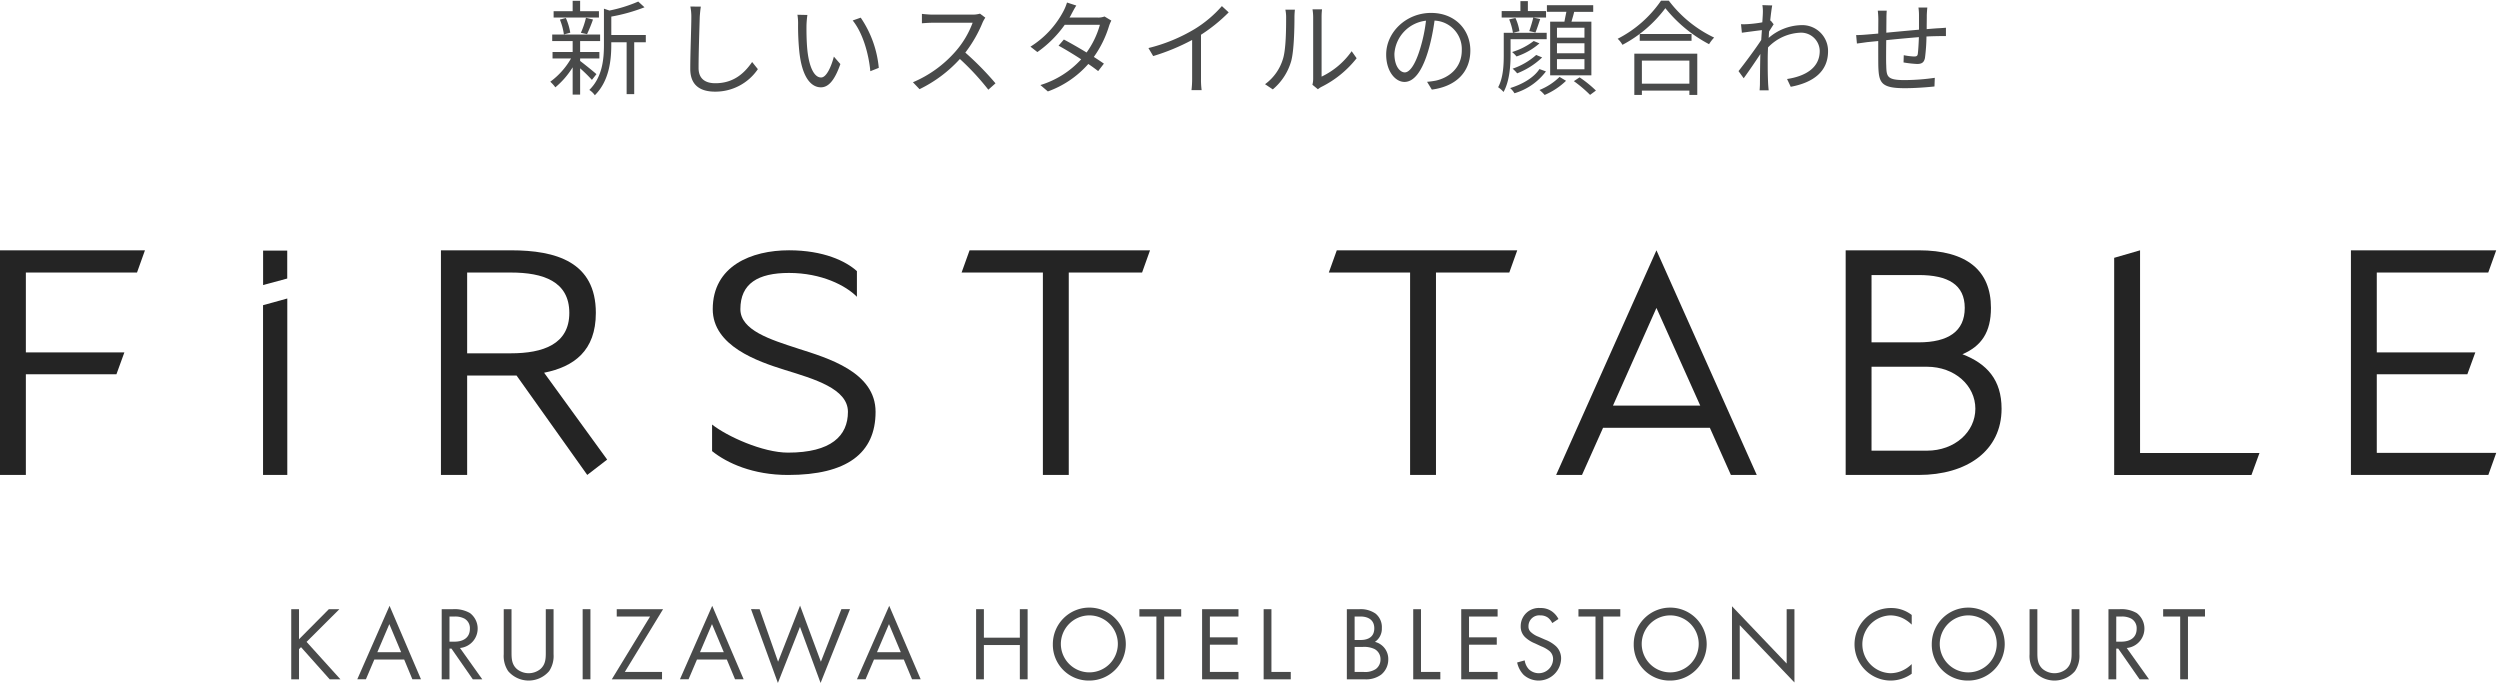
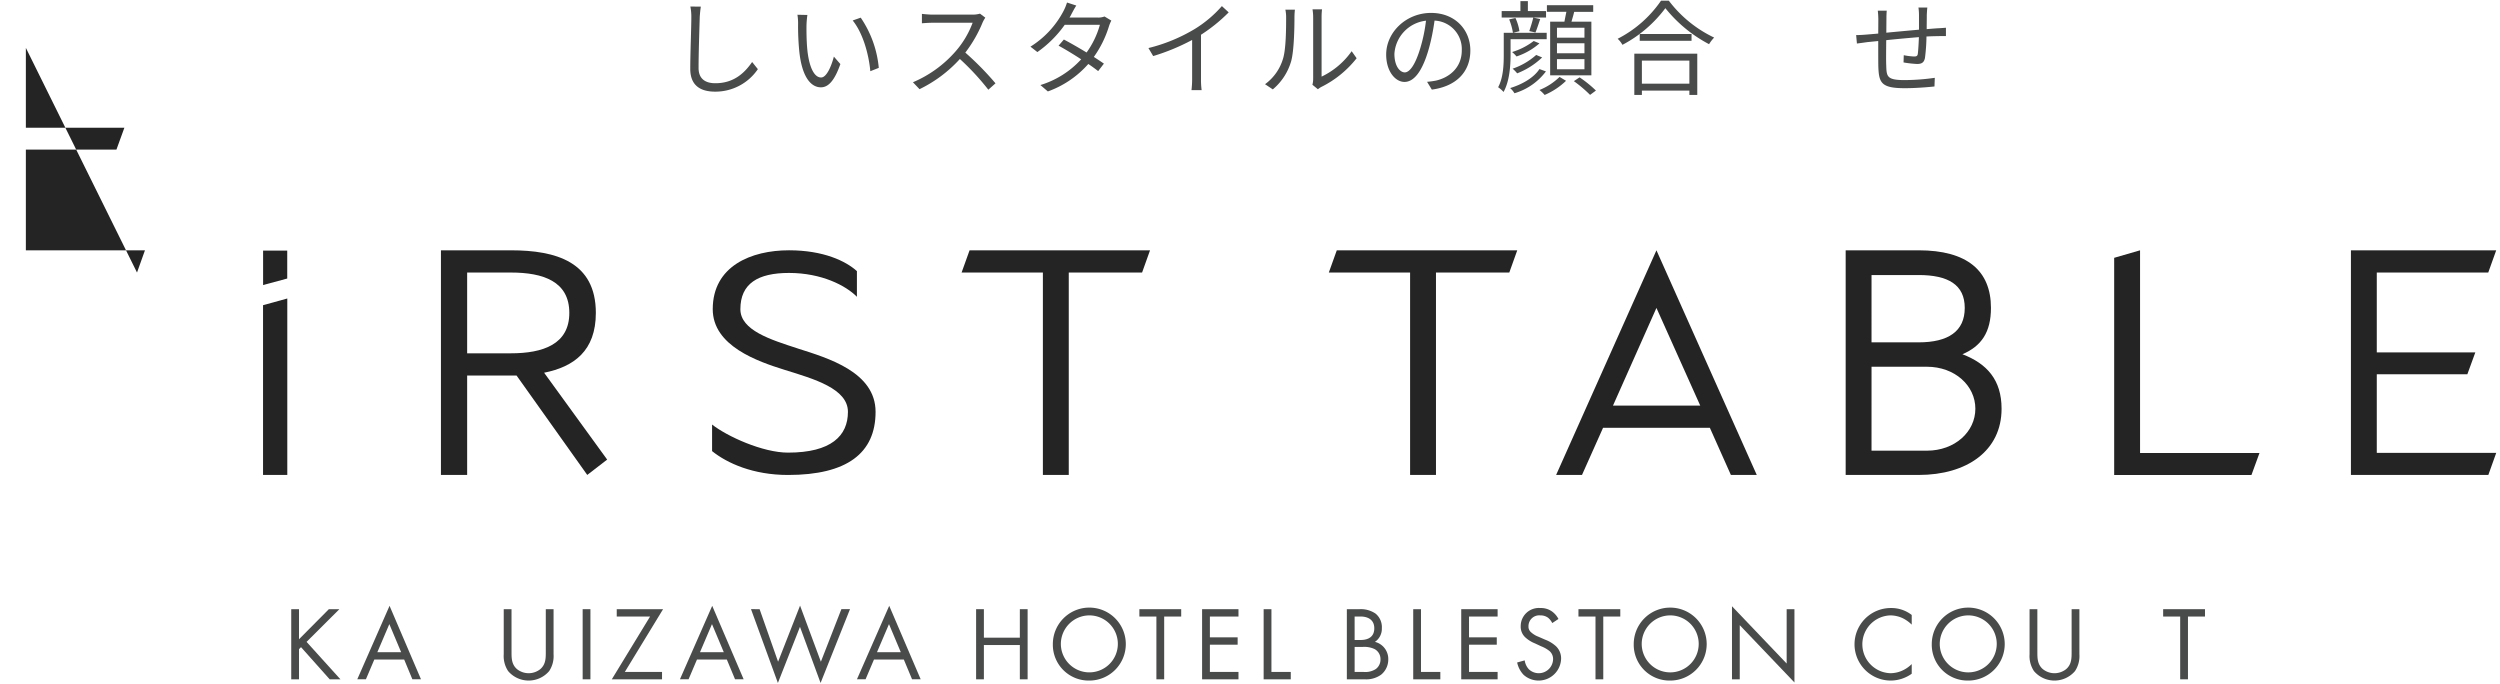
<svg xmlns="http://www.w3.org/2000/svg" height="145" viewBox="0 0 530 145" width="530">
  <clipPath id="a">
    <path d="m0 0h530v145h-530z" />
  </clipPath>
  <path d="m31.613 37.211 5.142-1.42v37.409h-5.142z" fill="#242424" transform="translate(24.152 27.49)" />
  <path d="m31.62 30.032v7.308l5.117-1.383v-5.925z" fill="#242424" transform="translate(24.157 23.09)" />
  <g clip-path="url(#a)">
    <path d="m103.72 50.806c6.424 2.048 16.52 4.992 16.52 13.442 0 8.771-6.072 13.38-18.566 13.38-7.412 0-12.918-2.5-16.095-5.057v-5.633c3.177 2.5 10.73 5.953 16.095 5.953 9.178 0 12.706-3.584 12.706-8.644 0-4.929-7.2-6.977-13.413-8.9-5.717-1.79-15.248-5.057-15.248-12.867 0-9.155 8.19-12.484 16.165-12.484 7.343 0 12.075 2.306 14.4 4.417v5.442c-2.327-2.369-7.481-5.057-14.4-5.057-6.562 0-10.305 2.24-10.305 7.682 0 4.481 6.424 6.465 12.142 8.323" fill="#242424" transform="translate(65.381 23.065)" />
    <path d="m252.617 42.212c0 5.177-2.039 8.1-6.049 9.822 5.207 1.992 8.3 5.444 8.3 11.551 0 8.892-7.312 14.04-17.58 14.04h-15.472v-47.625h15.472c10.268 0 15.329 4.313 15.329 12.212m-25.319 7.3h9.99c6.259 0 9.774-2.323 9.774-7.3 0-4.913-3.516-6.97-9.774-6.97h-9.988zm0 22.964h11.745c5.908 0 10.268-3.983 10.268-8.892s-4.361-8.9-10.268-8.9h-11.743z" fill="#242424" transform="translate(169.465 23.065)" />
    <path d="m284.89 72.971-1.7 4.657h-29.106v-46.035l5.487-1.593v42.971z" fill="#242424" transform="translate(194.121 23.065)" />
    <path d="m192.506 77.615 4.459-9.982h22.645l4.454 9.982h5.486l-21.265-47.615-21.265 47.615zm15.779-35.4 9.286 20.709h-18.5z" fill="#242424" transform="translate(142.881 23.065)" />
-     <path d="m29.046 34.712 1.686-4.712h-30.732v47.626h5.482v-21.343h19.2l1.688-4.646h-20.888v-16.925z" fill="#242424" transform="translate(0 23.065)" />
+     <path d="m29.046 34.712 1.686-4.712h-30.732h5.482v-21.343h19.2l1.688-4.646h-20.888v-16.925z" fill="#242424" transform="translate(0 23.065)" />
    <path d="m74.866 55.952c6.327-1.261 10.967-4.646 10.967-12.676 0-10.819-8.439-13.276-18-13.276h-14.84v47.624h5.557v-21.074h10.478l14.983 21.069 4.221-3.251zm-7.036-4.116h-9.28v-17.123h9.28c6.821 0 12.38 1.859 12.38 8.562 0 6.636-5.558 8.561-12.38 8.561" fill="#242424" transform="translate(40.486 23.065)" />
    <path d="m117.258 30-1.692 4.713h17.234v42.911h5.486v-42.911h15.544l1.685-4.713z" fill="#242424" transform="translate(88.291 23.065)" />
    <path d="m161.391 30-1.691 4.713h17.232v42.911h5.486v-42.911h15.544l1.687-4.713z" fill="#242424" transform="translate(122.009 23.065)" />
    <path d="m288.023 56.282h19.2l1.692-4.645h-20.892v-16.925h23.632l1.686-4.712h-30.8v47.626h29.129l1.676-4.683h-25.323z" fill="#242424" transform="translate(215.855 23.065)" />
    <g fill="#494a4a">
-       <path d="m70.536 12.237h-3.923v-1.375h4.265v-2.317h-4.334v-1.375h10.156v1.375h-4.238v2.316h4.082v1.376h-4.082v.527c.824.619 2.956 2.339 3.461 2.8l-.961 1.215a32.988 32.988 0 0 0 -2.5-2.455v5.576h-1.584v-5.782a17.448 17.448 0 0 1 -3.669 4.242 7.56 7.56 0 0 0 -1.076-1.192 15.7 15.7 0 0 0 4.4-4.93m-3.691-10.024h4.036v-2.201h1.584v2.2h3.988v1.354h-9.608zm1.33 1.786 1.263-.344a12.585 12.585 0 0 1 .938 3.12l-1.353.367a12.831 12.831 0 0 0 -.848-3.143m5.528-.385 1.489.367a33.24 33.24 0 0 1 -1.259 3.1l-1.309-.282a17.573 17.573 0 0 0 1.079-3.185m.711 15.3c2.773-2.729 3.1-6.513 3.1-9.587v-7.641l1.17.392a30.255 30.255 0 0 0 6.1-1.905l1.33 1.215a37.194 37.194 0 0 1 -7.04 1.974v3.9h7.315v1.537h-2.458v11h-1.607v-11h-3.254v.55c0 3.256-.436 7.659-3.487 10.686a4.2 4.2 0 0 0 -1.168-1.124" transform="translate(50.525 .156)" />
      <path d="m85.2.725c-.113.711-.183 1.468-.229 2.179-.069 2.454-.25 7.59-.25 10.826 0 2.385 1.536 3.233 3.553 3.233 3.99 0 6.237-2.247 7.8-4.5l1.217 1.515a10.888 10.888 0 0 1 -9.06 4.77c-3.119 0-5.273-1.307-5.273-4.839 0-3.233.228-8.716.228-11.009a10.726 10.726 0 0 0 -.21-2.2z" transform="translate(63.377 .682)" />
      <path d="m97.762 3.823c-.021 1.376 0 3.371.161 5.137.346 3.646 1.4 6.031 2.935 6.031 1.124 0 2.133-2.247 2.706-4.426l1.378 1.582c-1.286 3.669-2.637 4.93-4.128 4.93-2.041 0-4.013-2.041-4.588-7.682a54.8 54.8 0 0 1 -.25-5.779 11.221 11.221 0 0 0 -.138-1.926l2.11.046a20.25 20.25 0 0 0 -.185 2.087m15.32 9.127-1.79.711c-.367-3.9-1.672-8.21-3.738-10.755l1.7-.6a22.552 22.552 0 0 1 3.83 10.64" transform="translate(73.218 1.437)" />
      <path d="m125.062 2.408a7.185 7.185 0 0 0 -.55.963 27.893 27.893 0 0 1 -3.692 6.444 62.215 62.215 0 0 1 6.4 6.513l-1.52 1.353a53.251 53.251 0 0 0 -6.031-6.513 28.106 28.106 0 0 1 -8.554 6.4l-1.4-1.468a24.809 24.809 0 0 0 9.012-6.513 19.566 19.566 0 0 0 3.644-6.1h-8.552c-.759 0-1.972.092-2.2.115v-2c.3.046 1.561.161 2.2.161h8.462a5.564 5.564 0 0 0 1.651-.206z" transform="translate(83.826 1.337)" />
      <path d="m140.993 4.051a7.571 7.571 0 0 0 -.5 1.192 22.536 22.536 0 0 1 -3.21 6.513c.824.527 1.582 1.032 2.133 1.422l-1.217 1.582c-.527-.413-1.237-.94-2.087-1.514a20.788 20.788 0 0 1 -8.577 5.825l-1.581-1.353a19.378 19.378 0 0 0 8.644-5.458c-1.72-1.124-3.554-2.224-4.793-2.889l1.124-1.307c1.263.665 3.12 1.72 4.816 2.752a18.516 18.516 0 0 0 2.822-5.871h-7.455a23.879 23.879 0 0 1 -5.8 5.779l-1.468-1.147a19.617 19.617 0 0 0 7.042-7.613 10.554 10.554 0 0 0 .709-1.743l1.972.642c-.367.55-.757 1.307-.984 1.72a6.479 6.479 0 0 1 -.459.826h5.976a3.675 3.675 0 0 0 1.447-.229z" transform="translate(94.611 .314)" />
      <path d="m155.036 1.98a34.459 34.459 0 0 1 -5.871 4.747v9.379a15.907 15.907 0 0 0 .138 2.364h-2.156a19.833 19.833 0 0 0 .138-2.364v-8.278a44.782 44.782 0 0 1 -8.257 3.417l-1.007-1.7a35.39 35.39 0 0 0 9.815-4.038 24.973 24.973 0 0 0 5.756-4.857z" transform="translate(105.447 .642)" />
      <path d="m152.035 16.911a10.278 10.278 0 0 0 3.807-5.389c.64-2.02.665-6.375.665-8.806a7.558 7.558 0 0 0 -.162-1.605h2.02c-.023.252-.092.917-.092 1.582 0 2.429-.094 7.109-.69 9.31a12.221 12.221 0 0 1 -3.9 6.008zm10.044.115a4.919 4.919 0 0 0 .16-1.238v-13.12a10.5 10.5 0 0 0 -.139-1.628h2.016a13.745 13.745 0 0 0 -.092 1.628v12.637a16.473 16.473 0 0 0 6.376-5.389l1.053 1.489a21.815 21.815 0 0 1 -7.474 6.079 3.934 3.934 0 0 0 -.734.5z" transform="translate(116.153 .94)" />
      <path d="m175.262 16.077a18.382 18.382 0 0 0 1.859-.252c2.773-.619 5.5-2.683 5.5-6.421a6.035 6.035 0 0 0 -5.775-6.304c-.459 3.394-2.18 13-6.375 13-1.926 0-3.877-2.224-3.877-5.8 0-4.724 4.221-8.829 9.518-8.829 5.091 0 8.324 3.577 8.324 7.957 0 4.563-3.006 7.613-8.164 8.3zm-1.443-7.109a33.266 33.266 0 0 0 1.214-5.848 7.553 7.553 0 0 0 -6.694 7.017c0 2.752 1.26 3.944 2.2 3.944.963 0 2.179-1.445 3.279-5.114" transform="translate(127.276 1.268)" />
      <path d="m181.24 11.45v-4.678h1.949a12.8 12.8 0 0 0 -.8-2.844l1.33-.3a10.325 10.325 0 0 1 .848 2.8l-1.376.344h7.155v1.353h-7.659v3.325c0 2.339-.229 5.618-1.491 7.866a5.842 5.842 0 0 0 -1.147-1.009c1.1-2.018 1.192-4.793 1.192-6.857m3.531-9.287v-2.112h1.582v2.111h3.854v1.376h-2.708l1.468.321c-.346 1.009-.69 2.11-1.011 2.844l-1.307-.3c.275-.8.665-2.041.85-2.866h-6.7v-1.375zm4.038 12.291 1.374.5a12.918 12.918 0 0 1 -6.673 4.632 4.555 4.555 0 0 0 -.917-1.1c2.614-.8 5.047-2.224 6.216-4.036m-1.217-5.939 1.217.5a14.05 14.05 0 0 1 -4.863 2.775 6.076 6.076 0 0 0 -.94-.94 14.372 14.372 0 0 0 4.586-2.339m.527 2.958 1.261.527a16.094 16.094 0 0 1 -5.3 3.371 6.551 6.551 0 0 0 -.963-.986 14.6 14.6 0 0 0 5-2.912m.69 7.43a12.987 12.987 0 0 0 4.265-2.775l1.374.826a15.067 15.067 0 0 1 -4.54 3 7 7 0 0 0 -1.1-1.055m1.583-17.967h9.817v1.4h-4.036c-.161.711-.392 1.445-.575 2.087h4.221v11.373h-8.739v-11.374h3.029c.113-.665.273-1.4.411-2.087h-4.128zm7.959 4.77h-5.826v2.106h5.826zm0 3.3h-5.826v2.11h5.826zm-5.826 5.5h5.826v-2.15h-5.826zm4.793 1.72a24.122 24.122 0 0 1 3.464 2.8l-1.238.917a27.665 27.665 0 0 0 -3.44-2.912z" transform="translate(137.555 .185)" />
      <path d="m203.608 0h1.653a26.065 26.065 0 0 0 9.608 7.82 8.1 8.1 0 0 0 -1.078 1.4 29.294 29.294 0 0 1 -9.264-7.636 26.977 26.977 0 0 1 -9.1 7.774 5.139 5.139 0 0 0 -1.009-1.284 24.871 24.871 0 0 0 9.19-8.074m-5.662 19.974v-8.737h13.346v8.737h-1.674v-.917h-10.067v.917zm1.147-12.911h10.984v1.445h-10.985zm.459 10.526h10.067v-4.889h-10.068z" transform="translate(148.53 .146)" />
-       <path d="m216.388 4.592c-.252.39-.619.986-.963 1.514-.046.436-.046.917-.092 1.376a10.95 10.95 0 0 1 6.88-2.706 5.472 5.472 0 0 1 5.71 5.481c.025 4.38-3.165 6.7-7.911 7.59l-.78-1.651c3.648-.55 6.948-2.224 6.925-5.985a3.948 3.948 0 0 0 -4.2-3.83 10.045 10.045 0 0 0 -6.757 3.119c-.046.894-.069 1.766-.069 2.545 0 1.972 0 3.279.092 5.228.023.367.069.917.115 1.33h-1.926c.023-.321.069-.963.069-1.307.023-2.085.023-3.165.069-5.572 0-.206.023-.5.023-.826-1.055 1.605-2.477 3.692-3.533 5.137l-1.1-1.514c1.215-1.514 3.715-4.884 4.816-6.6.046-.711.092-1.4.138-2.087-1.009.115-2.889.367-4.242.55l-.183-1.812c.206 0 .39.023.572.023a25.287 25.287 0 0 0 3.946-.413c.069-1.009.115-1.789.115-2.018a7.936 7.936 0 0 0 -.102-1.631l2.09.067c-.115.527-.275 1.743-.436 3.256l.115-.046z" transform="translate(159.624 .553)" />
      <path d="m238.168.819c-.046.344-.094 1.1-.115 1.559 0 .986-.023 2.064-.023 3.027.847-.069 1.649-.138 2.362-.183.573-.023 1.192-.069 1.718-.115v1.766c-1.374 0-2.75.023-4.126.092a39.363 39.363 0 0 1 -.321 4.563c-.206.963-.69 1.263-1.674 1.263a23.691 23.691 0 0 1 -2.867-.323l.046-1.536a14.332 14.332 0 0 0 2.156.275c.527 0 .755-.092.824-.573.092-.711.185-2.179.229-3.532-2.223.185-4.77.413-6.924.642-.023 2.224-.048 4.495 0 5.32.069 2.341.09 3.143 3.851 3.143a45.782 45.782 0 0 0 6.444-.482l-.069 1.835c-1.443.161-4.08.367-6.282.367-5.024 0-5.5-1.148-5.62-4.611-.021-.94-.021-3.233-.021-5.389l-2.295.229c-.688.092-1.628.231-2.224.3l-.161-1.789c.644 0 1.468-.046 2.249-.115.549-.046 1.4-.115 2.431-.206l.021-3.027a16.418 16.418 0 0 0 -.115-1.835h1.9c-.044.482-.067 1.078-.067 1.766l-.025 2.912c2.112-.206 4.632-.436 6.927-.642v-3.073a11.562 11.562 0 0 0 -.115-1.628z" transform="translate(170.428 .771)" />
      <path d="m36.649 79.505 6.329-6.375h2.23l-6.955 6.932 7.178 7.938h-2.274l-6.082-6.821-.425.423v6.398h-1.65v-14.87h1.649z" transform="translate(26.74 56.016)" />
      <path d="m52.879 84.114h-6.329l-1.782 4.186h-1.829l6.841-15.574 6.664 15.574h-1.826zm-.646-1.561-2.5-5.95-2.54 5.95z" transform="translate(32.805 55.707)" />
-       <path d="m55.471 73.13a6.511 6.511 0 0 1 3.609.826 4.13 4.13 0 0 1 -2.119 7.4l4.726 6.644h-2.007l-4.521-6.507h-.425v6.507h-1.65v-14.87zm-.737 6.887h1.048c2.05 0 3.276-.981 3.276-2.718a2.314 2.314 0 0 0 -1.18-2.186 4.261 4.261 0 0 0 -2.141-.422h-1z" transform="translate(40.556 56.016)" />
      <path d="m62.192 82.245c0 1.249 0 2.607 1.18 3.611a3.958 3.958 0 0 0 4.9 0c1.182-1 1.182-2.362 1.182-3.611v-9.115h1.649v9.561a5.745 5.745 0 0 1 -.937 3.567 5.714 5.714 0 0 1 -8.691 0 5.745 5.745 0 0 1 -.937-3.567v-9.561h1.651z" transform="translate(46.253 56.016)" />
      <path d="m0 0h1.649v14.867h-1.649z" transform="translate(123.522 129.146)" />
      <path d="m76.288 86.436h7.89v1.564h-10.652l8.113-13.306h-7.065v-1.564h9.826z" transform="translate(56.173 56.016)" />
      <path d="m91.657 84.114h-6.329l-1.782 4.186h-1.829l6.843-15.574 6.664 15.574h-1.824zm-.646-1.561-2.5-5.95-2.54 5.95z" transform="translate(62.431 55.707)" />
      <path d="m92.083 73.458 3.917 11.142 4.659-11.9 4.413 11.9 4.346-11.145h1.826l-6.235 15.645-4.368-11.9-4.681 11.9-5.7-15.647z" transform="translate(68.954 55.688)" />
      <path d="m112.928 84.114h-6.328l-1.782 4.186h-1.828l6.841-15.578 6.669 15.578h-1.827zm-.646-1.561-2.5-5.95-2.54 5.95z" transform="translate(78.683 55.707)" />
      <path d="m118.96 79.171h7.622v-6.041h1.649v14.87h-1.649v-7.269h-7.622v7.269h-1.649v-14.87h1.649z" transform="translate(89.624 56.016)" />
      <path d="m126.533 80.68a7.734 7.734 0 1 1 7.735 7.689 7.59 7.59 0 0 1 -7.735-7.689m1.7 0a6.04 6.04 0 1 0 6.04-6.128 6.065 6.065 0 0 0 -6.04 6.128" transform="translate(96.67 55.91)" />
      <path d="m142.191 74.691v13.309h-1.649v-13.309h-3.609v-1.561h8.867v1.561z" transform="translate(104.615 56.016)" />
      <path d="m152.183 74.691h-6.061v4.409h5.883v1.559h-5.883v5.772h6.061v1.569h-7.712v-14.87h7.712z" transform="translate(110.374 56.016)" />
      <path d="m153.519 73.13v13.306h4.1v1.564h-5.752v-14.87z" transform="translate(116.025 56.016)" />
      <path d="m164.541 73.13a5.519 5.519 0 0 1 3.41.937 3.694 3.694 0 0 1 1.337 3.076 3.355 3.355 0 0 1 -1.469 2.919 3.725 3.725 0 0 1 2.829 3.743 4.109 4.109 0 0 1 -1.515 3.21 5.431 5.431 0 0 1 -3.567.981h-3.7v-14.866zm-1.025 6.532h1.247c.871 0 2.921-.178 2.921-2.475 0-2.45-2.408-2.5-2.874-2.5h-1.295zm0 6.774h1.895a4.107 4.107 0 0 0 2.607-.624 2.5 2.5 0 0 0 .982-2.049 2.409 2.409 0 0 0 -1.27-2.186 5.176 5.176 0 0 0 -2.519-.446h-1.693z" transform="translate(123.665 56.016)" />
      <path d="m171.492 73.13v13.306h4.1v1.564h-5.749v-14.87z" transform="translate(129.759 56.016)" />
      <path d="m183.325 74.691h-6.061v4.409h5.883v1.559h-5.883v5.772h6.061v1.569h-7.71v-14.87h7.71z" transform="translate(134.168 56.016)" />
      <path d="m189.777 76.18a3.551 3.551 0 0 0 -.87-1.117 2.686 2.686 0 0 0 -1.67-.512 2.283 2.283 0 0 0 -2.5 2.3 1.554 1.554 0 0 0 .559 1.291 4.828 4.828 0 0 0 1.559.937l1.425.624a7.225 7.225 0 0 1 2.3 1.4 3.573 3.573 0 0 1 1.071 2.7 4.771 4.771 0 0 1 -7.934 3.364 5.359 5.359 0 0 1 -1.383-2.63l1.6-.446a3.5 3.5 0 0 0 .894 1.895 3.042 3.042 0 0 0 5.124-2.115 2.213 2.213 0 0 0 -.736-1.739 6.505 6.505 0 0 0 -1.783-1.025l-1.335-.624a6.629 6.629 0 0 1 -1.986-1.226 3.087 3.087 0 0 1 -1.023-2.429 3.842 3.842 0 0 1 4.167-3.835 4.025 4.025 0 0 1 2.385.67 4.475 4.475 0 0 1 1.448 1.649z" transform="translate(139.301 55.91)" />
      <path d="m194.962 74.691v13.309h-1.648v-13.309h-3.614v-1.561h8.869v1.561z" transform="translate(144.932 56.016)" />
      <path d="m196.346 80.68a7.733 7.733 0 1 1 7.733 7.689 7.589 7.589 0 0 1 -7.733-7.689m1.693 0a6.041 6.041 0 1 0 6.04-6.128 6.065 6.065 0 0 0 -6.04 6.128" transform="translate(150.006 55.91)" />
      <path d="m208.153 88.265v-15.487l11.591 12.145v-11.523h1.649v15.534l-11.593-12.147v11.478z" transform="translate(159.027 55.747)" />
      <path d="m235.024 76.514a7.362 7.362 0 0 0 -1.94-1.383 6.318 6.318 0 0 0 -2.561-.579 6.131 6.131 0 0 0 .021 12.258 6.173 6.173 0 0 0 2.766-.691 6.657 6.657 0 0 0 1.715-1.249v2.052a7.736 7.736 0 0 1 -4.48 1.448 7.689 7.689 0 1 1 .09-15.378 7.013 7.013 0 0 1 4.391 1.471z" transform="translate(170.26 55.91)" />
      <path d="m232.164 80.68a7.733 7.733 0 1 1 7.733 7.689 7.589 7.589 0 0 1 -7.733-7.689m1.693 0a6.041 6.041 0 1 0 6.04-6.128 6.065 6.065 0 0 0 -6.04 6.128" transform="translate(177.371 55.91)" />
      <path d="m245.57 82.245c0 1.249 0 2.607 1.18 3.611a3.958 3.958 0 0 0 4.9 0c1.182-1 1.182-2.362 1.182-3.611v-9.115h1.649v9.561a5.745 5.745 0 0 1 -.937 3.567 5.714 5.714 0 0 1 -8.691 0 5.745 5.745 0 0 1 -.937-3.567v-9.561h1.651z" transform="translate(186.352 56.016)" />
-       <path d="m255.783 73.13a6.514 6.514 0 0 1 3.611.826 4.131 4.131 0 0 1 -2.119 7.4l4.725 6.644h-2l-4.525-6.507h-.423v6.507h-1.652v-14.87zm-.736 6.887h1.053c2.05 0 3.277-.981 3.277-2.718a2.318 2.318 0 0 0 -1.184-2.186 4.252 4.252 0 0 0 -2.138-.422h-1z" transform="translate(193.593 56.016)" />
      <path d="m265.232 74.691v13.309h-1.649v-13.309h-3.611v-1.561h8.869v1.561z" transform="translate(198.616 56.016)" />
    </g>
  </g>
</svg>